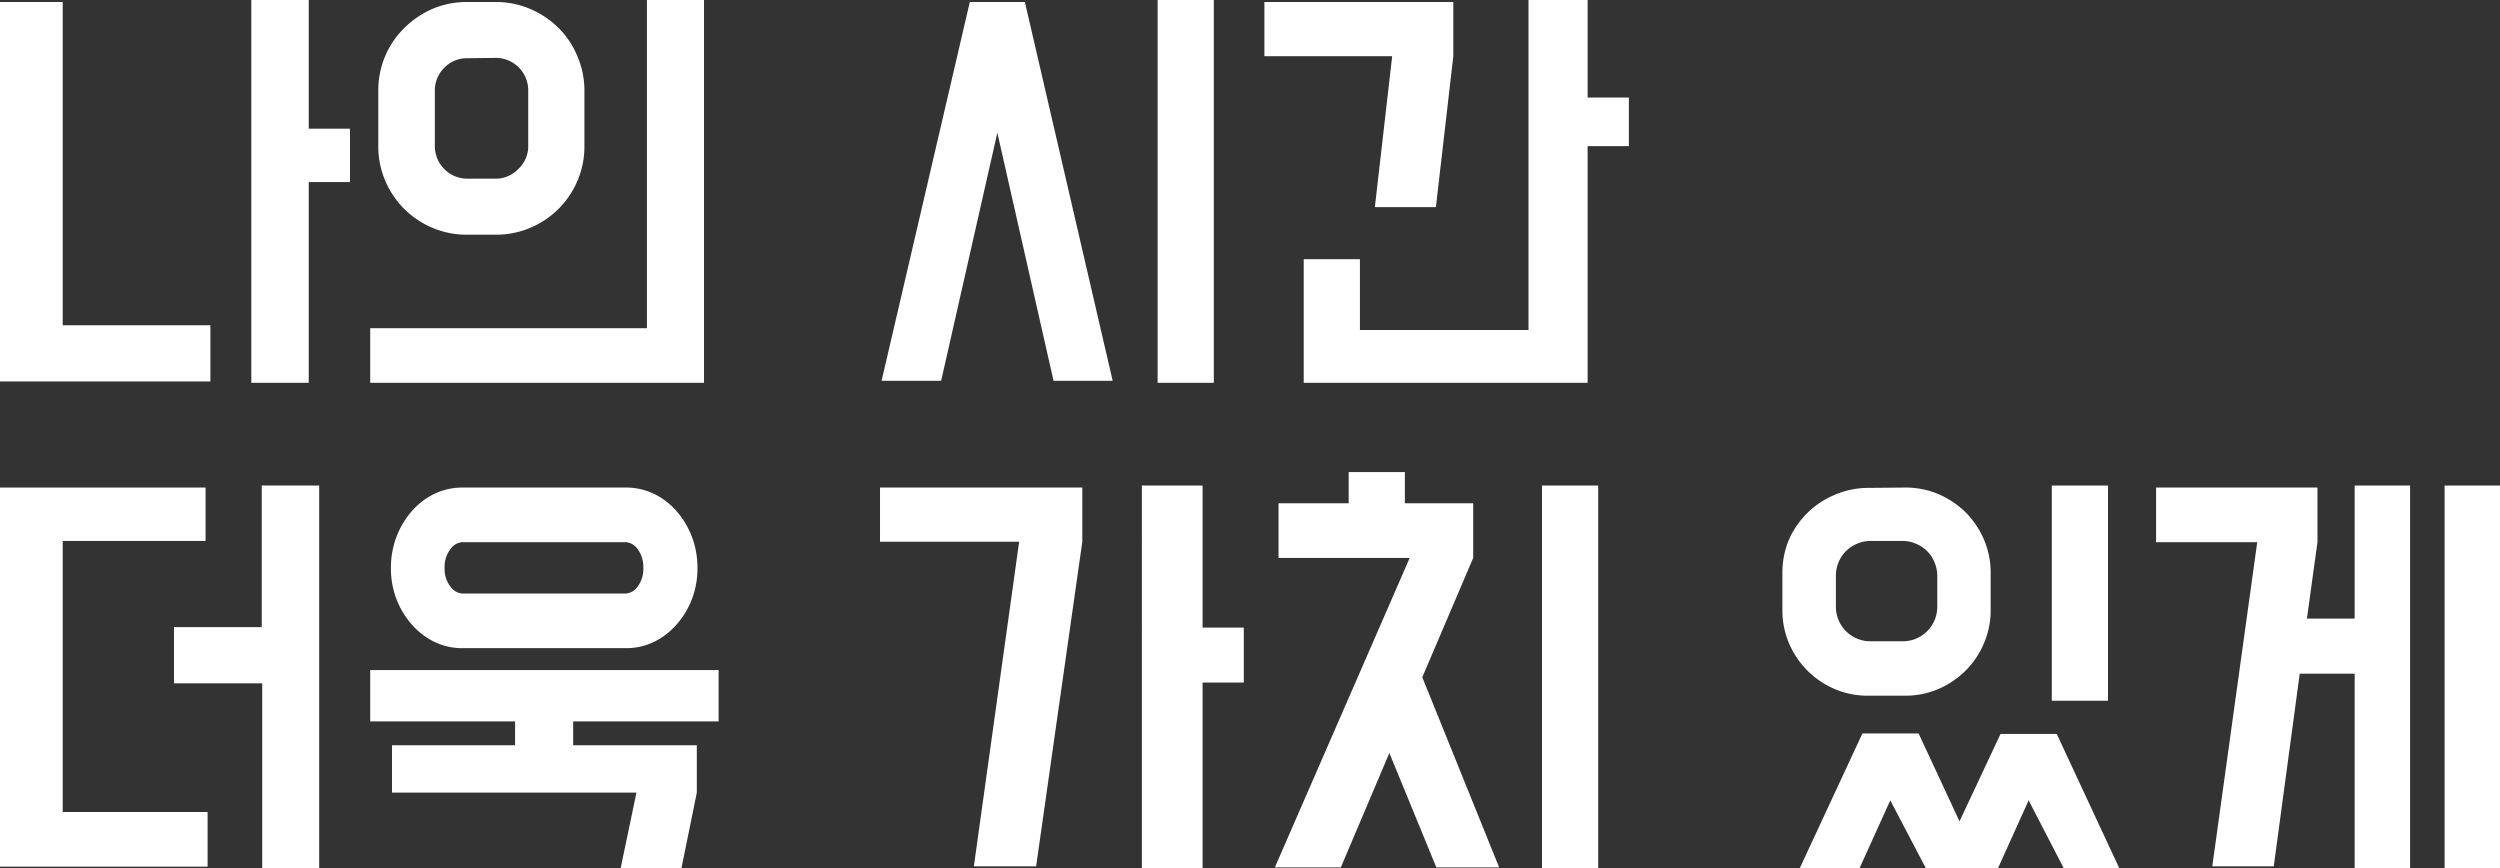
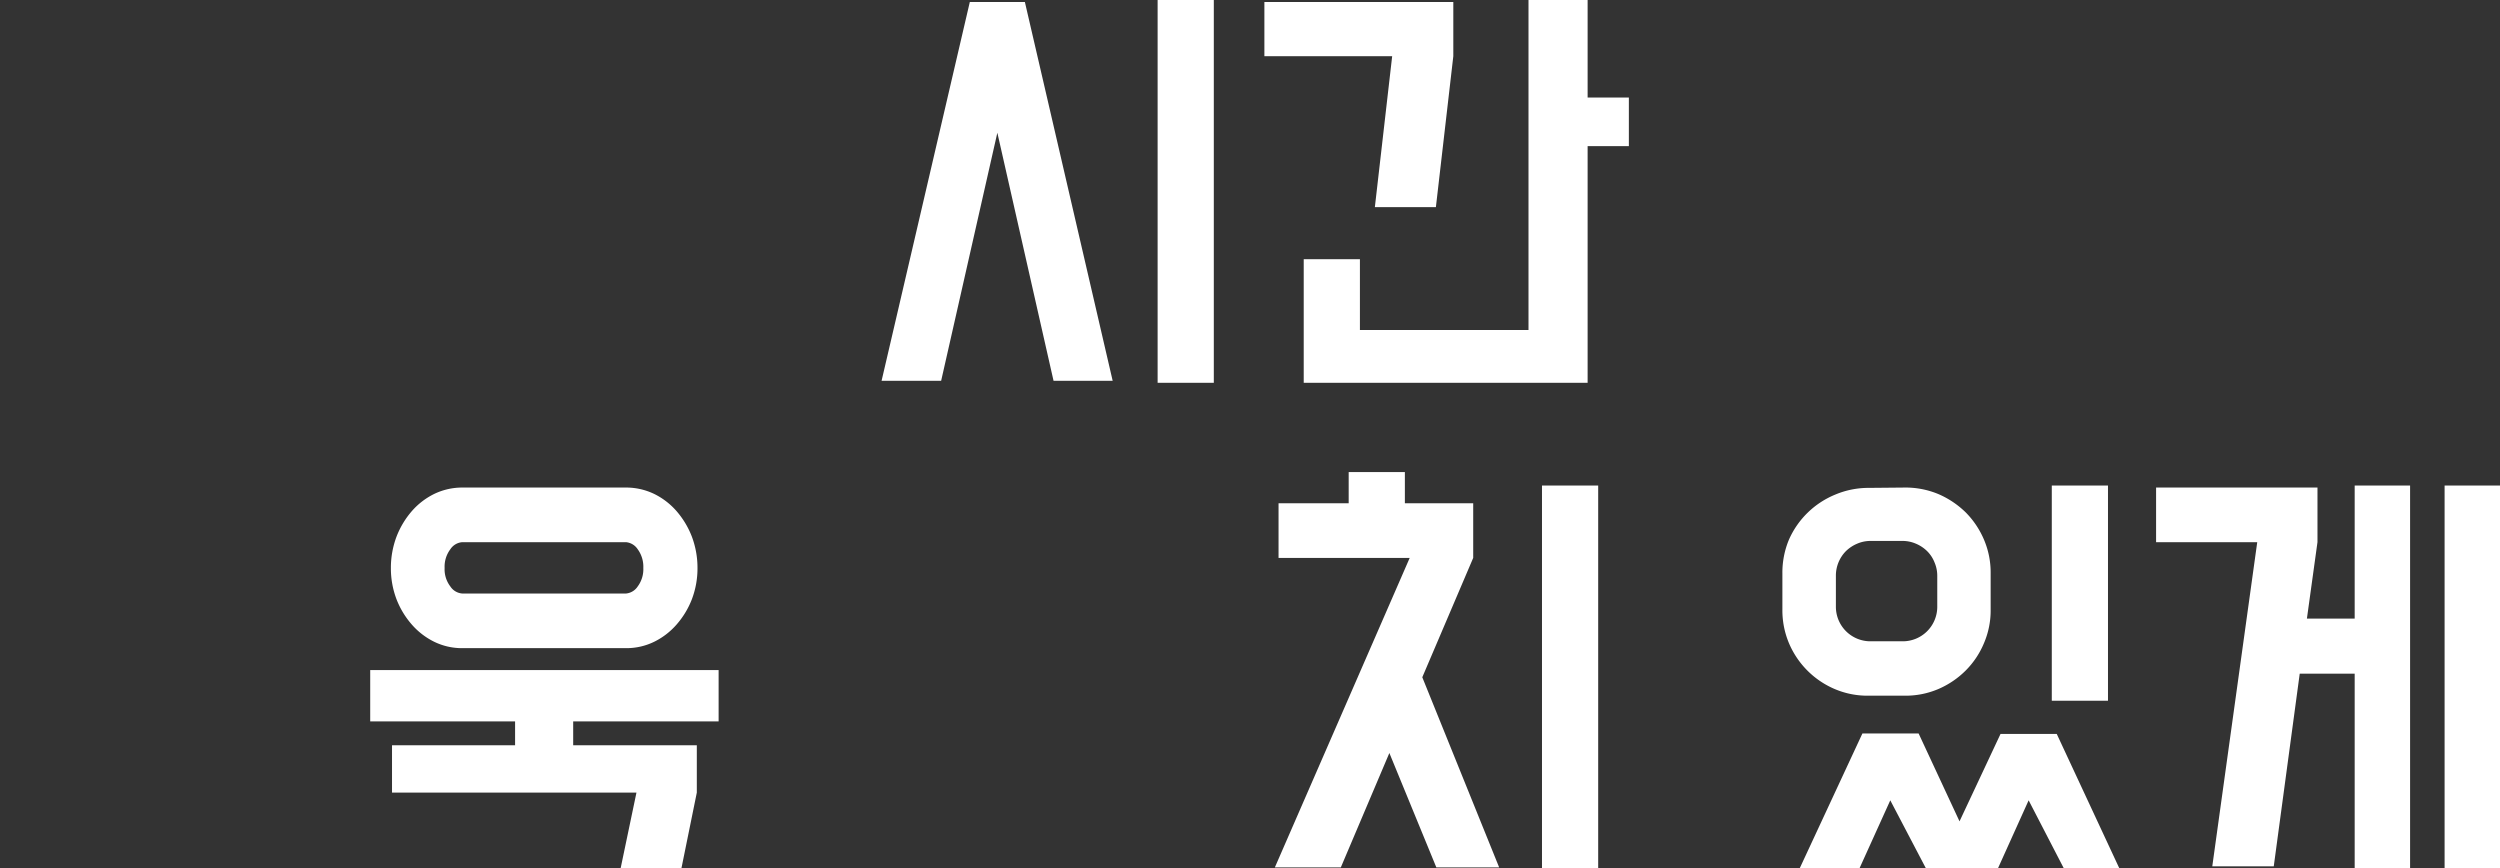
<svg xmlns="http://www.w3.org/2000/svg" viewBox="0 0 222.44 77.26">
  <rect x="0" y="0" width="222.44" height="77.26" fill="#333333" stroke="none" />
  <defs>
    <style>.cls-1{fill:#fff;}</style>
  </defs>
  <title>자산 4</title>
  <g id="레이어_2" data-name="레이어 2">
    <g id="레이어_1-2" data-name="레이어 1">
-       <path class="cls-1" d="M18.72,28.94v5H0V.18H5.58V28.94Zm8.75-17.49h3.67V16.2H27.47V34.06H22.36V0h5.11Z" />
-       <path class="cls-1" d="M57.56,29.2V0h5.08V34.06H32.94V29.2ZM44.1.18a7.71,7.71,0,0,1,3.06.61,8.06,8.06,0,0,1,2.52,1.68A7.62,7.62,0,0,1,51.37,5,7.71,7.71,0,0,1,52,8v5a7.71,7.71,0,0,1-.61,3.06,7.84,7.84,0,0,1-4.21,4.21,7.71,7.71,0,0,1-3.06.61H41.54a7.71,7.71,0,0,1-3.06-.61,7.84,7.84,0,0,1-4.21-4.21A7.71,7.71,0,0,1,33.66,13V8A7.71,7.71,0,0,1,34.27,5,7.62,7.62,0,0,1,36,2.47,8.06,8.06,0,0,1,38.48.79,7.71,7.71,0,0,1,41.54.18Zm-2.56,5a2.77,2.77,0,0,0-2,.84,2.82,2.82,0,0,0-.85,2v5a2.9,2.9,0,0,0,2.88,2.88H44.1a2.78,2.78,0,0,0,2-.85A2.74,2.74,0,0,0,47,13V8A2.89,2.89,0,0,0,44.1,5.15Z" />
      <path class="cls-1" d="M93.74,33.88l-5-22.07-5,22.07H78.44L86.29.18h4.9L99,33.88Zm14.26.18h-5V0h5Z" />
      <path class="cls-1" d="M112.5.18h16.81V5l-1.55,13.43h-5.43L123.87,5H112.5ZM116,34.06v-11H121v6.3H136V0h5.26V8.68h3.67V13h-3.67V34.06Z" />
-       <path class="cls-1" d="M18.29,43.38v4.75H5.58V72.25H18.47v4.86H0V43.38Zm5,12.42V43.2h5.11V77.26H23.33V60.8H15.48v-5Z" />
      <path class="cls-1" d="M62,70.52l-1.37,6.74H55.22l1.41-6.74H34.88V66.31H45.83V64.19H32.94V59.62h31v4.57H51v2.12H62ZM55.69,43.38a5.75,5.75,0,0,1,2.5.56,6.37,6.37,0,0,1,2,1.53,7.65,7.65,0,0,1,1.37,2.28,7.88,7.88,0,0,1,.5,2.79,7.75,7.75,0,0,1-.5,2.78,7.55,7.55,0,0,1-1.37,2.26,6.37,6.37,0,0,1-2,1.53,5.61,5.61,0,0,1-2.5.56H41.15a5.61,5.61,0,0,1-2.5-.56,6.37,6.37,0,0,1-2-1.53,7.55,7.55,0,0,1-1.37-2.26,7.75,7.75,0,0,1-.5-2.78,7.88,7.88,0,0,1,.5-2.79,7.65,7.65,0,0,1,1.37-2.28,6.37,6.37,0,0,1,2-1.53,5.75,5.75,0,0,1,2.5-.56ZM41.15,48.24a1.39,1.39,0,0,0-1.08.63,2.58,2.58,0,0,0-.51,1.67,2.51,2.51,0,0,0,.51,1.64,1.39,1.39,0,0,0,1.08.63H55.69a1.4,1.4,0,0,0,1.05-.63,2.57,2.57,0,0,0,.5-1.64,2.64,2.64,0,0,0-.5-1.67,1.4,1.4,0,0,0-1.05-.63Z" />
-       <path class="cls-1" d="M90.68,48.2H78.3V43.38h18V48.2L92.19,77.08H86.65ZM107,55.84h3.67v4.89H107V77.26h-5.4V43.2H107Z" />
      <path class="cls-1" d="M125,44.78h6.08v4.86l-4.53,10.62,6.84,16.92H127.8L123.62,67,119.3,77.18h-5.87l12-27.54H113.76V44.78H120V42h5ZM142.2,77.26h-5V43.2h5Z" />
      <path class="cls-1" d="M169.49,43.38a7.6,7.6,0,0,1,3,.59,8,8,0,0,1,2.43,1.64A7.75,7.75,0,0,1,176.52,48a7.44,7.44,0,0,1,.6,3v3.24a7.37,7.37,0,0,1-.6,3,7.53,7.53,0,0,1-1.63,2.43,7.78,7.78,0,0,1-2.43,1.64,7.43,7.43,0,0,1-3,.59h-3.21a7.43,7.43,0,0,1-3-.59,7.69,7.69,0,0,1-4.07-4.07,7.53,7.53,0,0,1-.59-3V51a7.6,7.6,0,0,1,.59-3A7.69,7.69,0,0,1,163.31,44a7.6,7.6,0,0,1,3-.59Zm19.08,33.88h-4.94l-3.13-6.05-2.73,6.05h-6.41l-3.17-6.05-2.74,6.05h-5.32l5.58-12h5l3.64,7.82L178,65.3h5Zm-16.2-26a3,3,0,0,0-.24-1.21,2.9,2.9,0,0,0-.65-1,3.17,3.17,0,0,0-1-.67,3,3,0,0,0-1.2-.25h-2.85a3,3,0,0,0-1.2.25,3.22,3.22,0,0,0-1,.67,3.11,3.11,0,0,0-.88,2.18V54a3.07,3.07,0,0,0,3.06,3.06h2.85A3.07,3.07,0,0,0,172.37,54Zm15.19,11.09h-5V43.2h5Z" />
      <path class="cls-1" d="M200.84,48.24h-9V43.38h14.36v4.86l-.94,6.8h4.25V43.2h4.93V77.26h-4.93V59.94h-4.89l-2.31,17.14h-5.47Zm16.67,29V43.2h4.93V77.26Z" />
    </g>
  </g>
</svg>